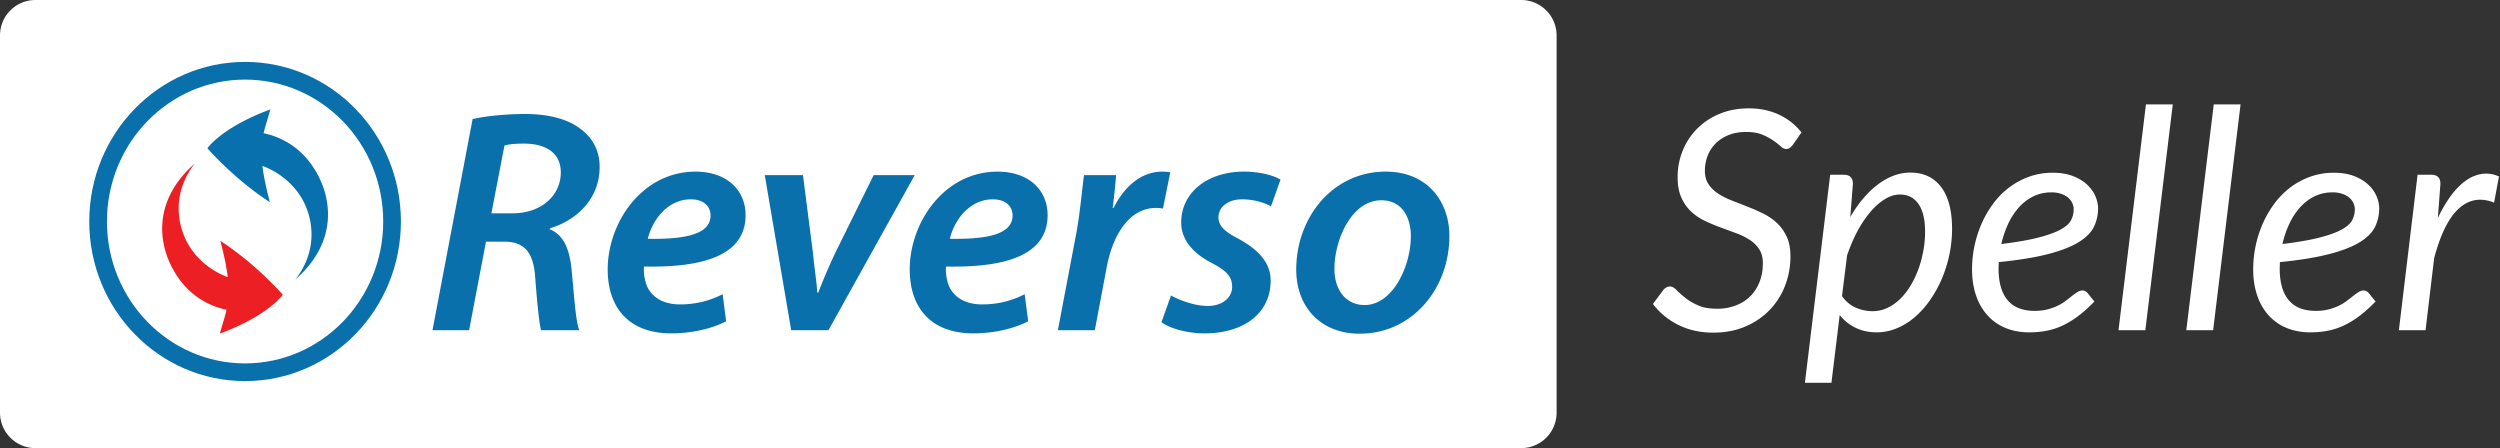
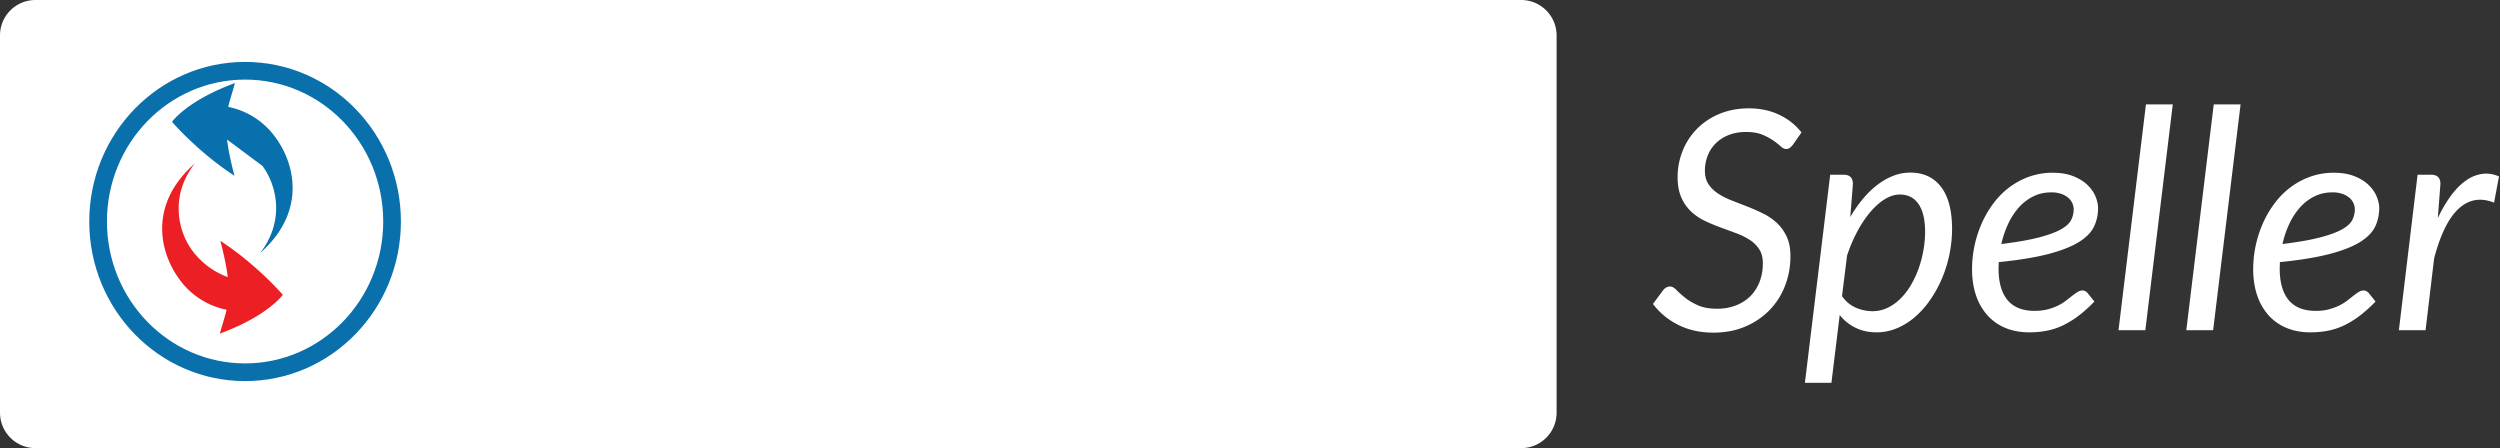
<svg xmlns="http://www.w3.org/2000/svg" width="212" height="38" viewBox="0 0 212 38">
  <rect x="0" y="0" width="212" height="38" fill="#333333" stroke="none" />
  <g fill="none" fill-rule="evenodd">
    <path fill="#FFF" d="M0 2.998A3.004 3.004 0 0 1 3.005 0h125.99A3.008 3.008 0 0 1 132 2.998v32.004A3.004 3.004 0 0 1 128.995 38H3.005A3.008 3.008 0 0 1 0 35.002V2.998z" />
-     <path fill="#0970AC" d="M36.675 28l3.402-17.901c1.161-.27 2.862-.432 4.482-.432 1.755 0 3.429.351 4.563 1.188 1.026.702 1.728 1.809 1.728 3.294 0 2.673-1.89 4.509-4.212 5.211l-.027.081c1.188.459 1.701 1.728 1.863 3.456.216 2.268.351 4.374.648 5.103h-3.24c-.135-.432-.324-2.16-.486-4.347-.135-2.322-.972-3.159-2.646-3.159h-1.539L39.78 28h-3.105zm6.102-15.66l-1.107 5.751h1.782c2.457 0 4.104-1.512 4.104-3.483 0-1.674-1.323-2.43-3.105-2.43-.783 0-1.296.054-1.674.162zM61.28 24.949l.297 2.295c-1.296.675-3.051 1.026-4.644 1.026-3.645 0-5.4-2.214-5.4-5.427 0-3.969 2.916-8.289 7.452-8.289 2.592 0 4.239 1.512 4.239 3.699 0 3.375-3.537 4.455-8.613 4.347-.054.459.054 1.35.351 1.863.513.891 1.458 1.35 2.7 1.35a7.771 7.771 0 0 0 3.618-.864zm-1.026-6.669c0-.864-.675-1.377-1.674-1.377-1.971 0-3.267 1.755-3.645 3.348 3.24.054 5.319-.405 5.319-1.971zm4.598-3.429h3.24l.837 6.534c.162 1.566.324 2.565.378 3.429h.081c.324-.837.702-1.782 1.431-3.348l3.267-6.615h3.483L70.252 28h-3.159l-2.241-13.149zm22.04 10.098l.297 2.295c-1.296.675-3.051 1.026-4.644 1.026-3.645 0-5.4-2.214-5.4-5.427 0-3.969 2.916-8.289 7.452-8.289 2.592 0 4.239 1.512 4.239 3.699 0 3.375-3.537 4.455-8.613 4.347-.054.459.054 1.35.351 1.863.513.891 1.458 1.35 2.7 1.35a7.771 7.771 0 0 0 3.618-.864zm-1.026-6.669c0-.864-.675-1.377-1.674-1.377-1.971 0-3.267 1.755-3.645 3.348 3.24.054 5.319-.405 5.319-1.971zM92.84 28h-3.132l1.539-8.1c.351-1.863.513-3.861.675-5.049h2.727c-.081.891-.162 1.809-.297 2.781h.081c.891-1.782 2.322-3.078 4.131-3.078.216 0 .459.027.675.054l-.621 3.078a3.722 3.722 0 0 0-.594-.054c-2.241 0-3.672 2.268-4.185 5.076L92.84 28zm5.651-.675l.81-2.268c.675.378 1.971.891 3.159.891 1.269-.027 2.025-.756 2.025-1.62 0-.837-.432-1.35-1.728-2.025-1.512-.783-2.592-1.917-2.592-3.429 0-2.538 2.214-4.32 5.319-4.32 1.377 0 2.511.324 3.105.675l-.81 2.268c-.486-.27-1.377-.594-2.457-.594-1.188 0-1.998.648-1.998 1.539 0 .729.594 1.242 1.701 1.809 1.431.783 2.727 1.863 2.727 3.537 0 2.889-2.43 4.482-5.589 4.482-1.539 0-2.97-.432-3.672-.945zm19.016-12.771c3.537 0 5.4 2.538 5.4 5.454 0 4.455-3.132 8.289-7.614 8.289-3.321 0-5.373-2.295-5.373-5.427 0-4.455 3.105-8.316 7.587-8.316zm-.378 2.43c-2.511 0-3.969 3.348-3.969 5.805 0 1.809.972 3.078 2.565 3.078 2.349 0 3.915-3.24 3.915-5.859 0-1.35-.594-3.024-2.511-3.024z" />
    <g transform="translate(8 6)">
      <ellipse cx="12.783" cy="12.783" stroke="#0970AC" stroke-width="1.5" rx="12.464" ry="12.783" />
-       <path fill="#0870AC" d="M14.255 8.07a6.592 6.592 0 0 1 3 2.237c1.23 1.652 1.918 4.676-.205 7.393 3.873-3.403 3.069-7.458 1.26-9.881a6.535 6.535 0 0 0-3.958-2.52c.151-.65.369-1.25.57-2.021-4.126 1.528-5.335 3.29-5.335 3.29s2.178 2.548 5.298 4.576c-.338-1.275-.534-2.262-.63-3.075" />
+       <path fill="#0870AC" d="M14.255 8.07c1.23 1.652 1.918 4.676-.205 7.393 3.873-3.403 3.069-7.458 1.26-9.881a6.535 6.535 0 0 0-3.958-2.52c.151-.65.369-1.25.57-2.021-4.126 1.528-5.335 3.29-5.335 3.29s2.178 2.548 5.298 4.576c-.338-1.275-.534-2.262-.63-3.075" />
      <path fill="#EC1F24" d="M11.313 17.497a6.56 6.56 0 0 1-2.998-2.239c-1.233-1.65-1.92-4.676.2-7.391-3.872 3.401-3.067 7.456-1.258 9.88a6.54 6.54 0 0 0 3.956 2.52c-.147.65-.367 1.25-.567 2.022 4.124-1.529 5.333-3.292 5.333-3.292s-2.18-2.546-5.297-4.576c.338 1.275.534 2.262.63 3.076" />
    </g>
    <path fill="#FFF" d="M152.051 12.257a1.529 1.529 0 0 1-.273.28.505.505 0 0 1-.312.097c-.147 0-.303-.076-.468-.228a5.964 5.964 0 0 0-.63-.494 5 5 0 0 0-.93-.494c-.364-.151-.819-.227-1.365-.227-.555 0-1.049.087-1.482.26-.433.173-.8.41-1.099.708a3.02 3.02 0 0 0-.682 1.047 3.5 3.5 0 0 0-.234 1.287c0 .45.104.83.312 1.137.208.308.481.572.819.793.338.222.726.416 1.163.586.438.169.882.342 1.333.52.45.177.895.374 1.333.591a4.72 4.72 0 0 1 1.163.806c.338.32.611.706.819 1.157.208.45.312.997.312 1.638 0 .884-.152 1.718-.455 2.503a6.117 6.117 0 0 1-1.306 2.06 6.251 6.251 0 0 1-2.061 1.404c-.806.347-1.712.52-2.717.52-1.11 0-2.1-.219-2.97-.656a6.066 6.066 0 0 1-2.152-1.775l.858-1.157a.842.842 0 0 1 .26-.234.66.66 0 0 1 .338-.091c.165 0 .342.097.533.292.19.196.433.412.728.65.295.239.659.455 1.092.65.433.196.975.293 1.625.293a4.36 4.36 0 0 0 1.618-.286c.482-.19.889-.455 1.222-.793.334-.338.592-.743.774-1.215.182-.473.273-.995.273-1.567 0-.477-.104-.873-.312-1.19a2.723 2.723 0 0 0-.819-.799 5.988 5.988 0 0 0-1.157-.565l-1.326-.488a14.8 14.8 0 0 1-1.326-.559 4.494 4.494 0 0 1-1.157-.793 3.651 3.651 0 0 1-.819-1.183c-.208-.468-.312-1.044-.312-1.729 0-.763.139-1.495.416-2.197a5.61 5.61 0 0 1 1.196-1.859 5.77 5.77 0 0 1 1.905-1.287c.75-.32 1.592-.481 2.528-.481.953 0 1.811.182 2.574.546a5.182 5.182 0 0 1 1.885 1.495l-.715 1.027zm4.151 12.857c.33.46.724.786 1.183.982.46.195.927.292 1.404.292.45 0 .875-.095 1.274-.286.399-.19.763-.448 1.092-.774a5.65 5.65 0 0 0 .884-1.143c.26-.438.479-.906.657-1.404a9.666 9.666 0 0 0 .409-1.547c.095-.534.143-1.06.143-1.58 0-1.031-.186-1.816-.559-2.353-.373-.537-.897-.806-1.573-.806-.416 0-.836.128-1.261.383-.425.256-.834.614-1.228 1.073a9.301 9.301 0 0 0-1.106 1.638c-.342.633-.639 1.326-.89 2.08l-.429 3.445zm.702-6.708a10.7 10.7 0 0 1 1.079-1.553c.39-.464.802-.86 1.235-1.19.433-.33.882-.583 1.346-.76a3.947 3.947 0 0 1 1.423-.267c1.127 0 2 .407 2.62 1.222.62.815.929 2.006.929 3.575a10.883 10.883 0 0 1-.851 4.166 10.093 10.093 0 0 1-.989 1.808 7.773 7.773 0 0 1-1.286 1.456 5.718 5.718 0 0 1-1.541.968 4.437 4.437 0 0 1-1.742.351c-.65 0-1.24-.128-1.768-.383a3.856 3.856 0 0 1-1.352-1.086l-.702 5.746h-2.249l2.145-17.641h1.144c.52 0 .78.26.78.78l-.221 2.808zm17.034-2.093c-.546 0-1.049.113-1.508.338-.46.225-.867.535-1.222.93a5.679 5.679 0 0 0-.91 1.39 8.306 8.306 0 0 0-.585 1.723c1.335-.165 2.405-.353 3.211-.566.806-.212 1.426-.441 1.859-.689.433-.247.72-.513.858-.799.139-.286.208-.585.208-.897 0-.156-.035-.318-.104-.487a1.287 1.287 0 0 0-.332-.462 1.805 1.805 0 0 0-.591-.345 2.527 2.527 0 0 0-.884-.136zm3.666 9.256c-.442.46-.875.851-1.3 1.177a7.898 7.898 0 0 1-1.293.812 5.7 5.7 0 0 1-1.379.474c-.48.1-.998.15-1.553.15-.754 0-1.43-.126-2.028-.377a4.199 4.199 0 0 1-1.521-1.072 4.823 4.823 0 0 1-.962-1.684c-.225-.659-.338-1.395-.338-2.21a9.682 9.682 0 0 1 .839-3.939 8.684 8.684 0 0 1 1-1.69 6.74 6.74 0 0 1 1.353-1.346 6.348 6.348 0 0 1 1.677-.89 5.85 5.85 0 0 1 1.969-.325c.667 0 1.244.095 1.729.286.485.19.884.433 1.196.728.312.295.544.62.696.975.151.355.227.693.227 1.014 0 .572-.117 1.098-.351 1.58-.234.48-.663.914-1.287 1.3-.624.385-1.482.721-2.574 1.007-1.092.286-2.496.516-4.212.689 0 .095-.002.188-.006.28a5.878 5.878 0 0 0-.007.279c0 1.161.253 2.047.76 2.659.508.61 1.272.916 2.295.916.416 0 .786-.043 1.112-.13.325-.087.615-.193.87-.319.256-.125.481-.264.677-.416.195-.151.372-.29.532-.416.16-.125.31-.231.449-.318a.78.78 0 0 1 .416-.13c.165 0 .312.074.442.221l.572.715zM179.649 28l2.327-19.149h2.275L181.924 28h-2.275zm5.75 0l2.327-19.149h2.275L187.674 28h-2.275zm12.38-11.687c-.546 0-1.049.113-1.508.338-.46.225-.867.535-1.222.93a5.679 5.679 0 0 0-.91 1.39 8.306 8.306 0 0 0-.585 1.723c1.335-.165 2.405-.353 3.211-.566.806-.212 1.426-.441 1.859-.689.433-.247.72-.513.858-.799.139-.286.208-.585.208-.897 0-.156-.035-.318-.104-.487a1.287 1.287 0 0 0-.332-.462 1.805 1.805 0 0 0-.591-.345 2.527 2.527 0 0 0-.884-.136zm3.666 9.256c-.442.46-.875.851-1.3 1.177a7.898 7.898 0 0 1-1.294.812 5.7 5.7 0 0 1-1.377.474c-.482.1-1 .15-1.554.15-.754 0-1.43-.126-2.028-.377a4.199 4.199 0 0 1-1.521-1.072 4.823 4.823 0 0 1-.962-1.684c-.225-.659-.338-1.395-.338-2.21a9.682 9.682 0 0 1 .839-3.939 8.684 8.684 0 0 1 1-1.69 6.74 6.74 0 0 1 1.352-1.346 6.348 6.348 0 0 1 1.678-.89 5.85 5.85 0 0 1 1.969-.325c.667 0 1.244.095 1.729.286.485.19.884.433 1.196.728.312.295.544.62.696.975.151.355.227.693.227 1.014 0 .572-.117 1.098-.351 1.58-.234.48-.663.914-1.287 1.3-.624.385-1.482.721-2.574 1.007-1.092.286-2.496.516-4.212.689 0 .095-.002.188-.006.28a5.878 5.878 0 0 0-.007.279c0 1.161.253 2.047.76 2.659.508.61 1.272.916 2.295.916.416 0 .786-.043 1.112-.13.325-.087.615-.193.87-.319.256-.125.481-.264.677-.416.195-.151.372-.29.532-.416.16-.125.31-.231.449-.318a.78.78 0 0 1 .416-.13c.165 0 .312.074.442.221l.572.715zm5.282-7.072a11.19 11.19 0 0 1 1.124-1.918c.404-.541.826-.966 1.268-1.274a3.134 3.134 0 0 1 1.365-.559c.468-.065.945.007 1.43.215l-.416 2.223c-1.127-.45-2.121-.286-2.983.494-.863.78-1.563 2.188-2.1 4.225L205.687 28h-2.262l1.586-13.182h1.144c.529 0 .793.26.793.78l-.221 2.899z" />
  </g>
</svg>